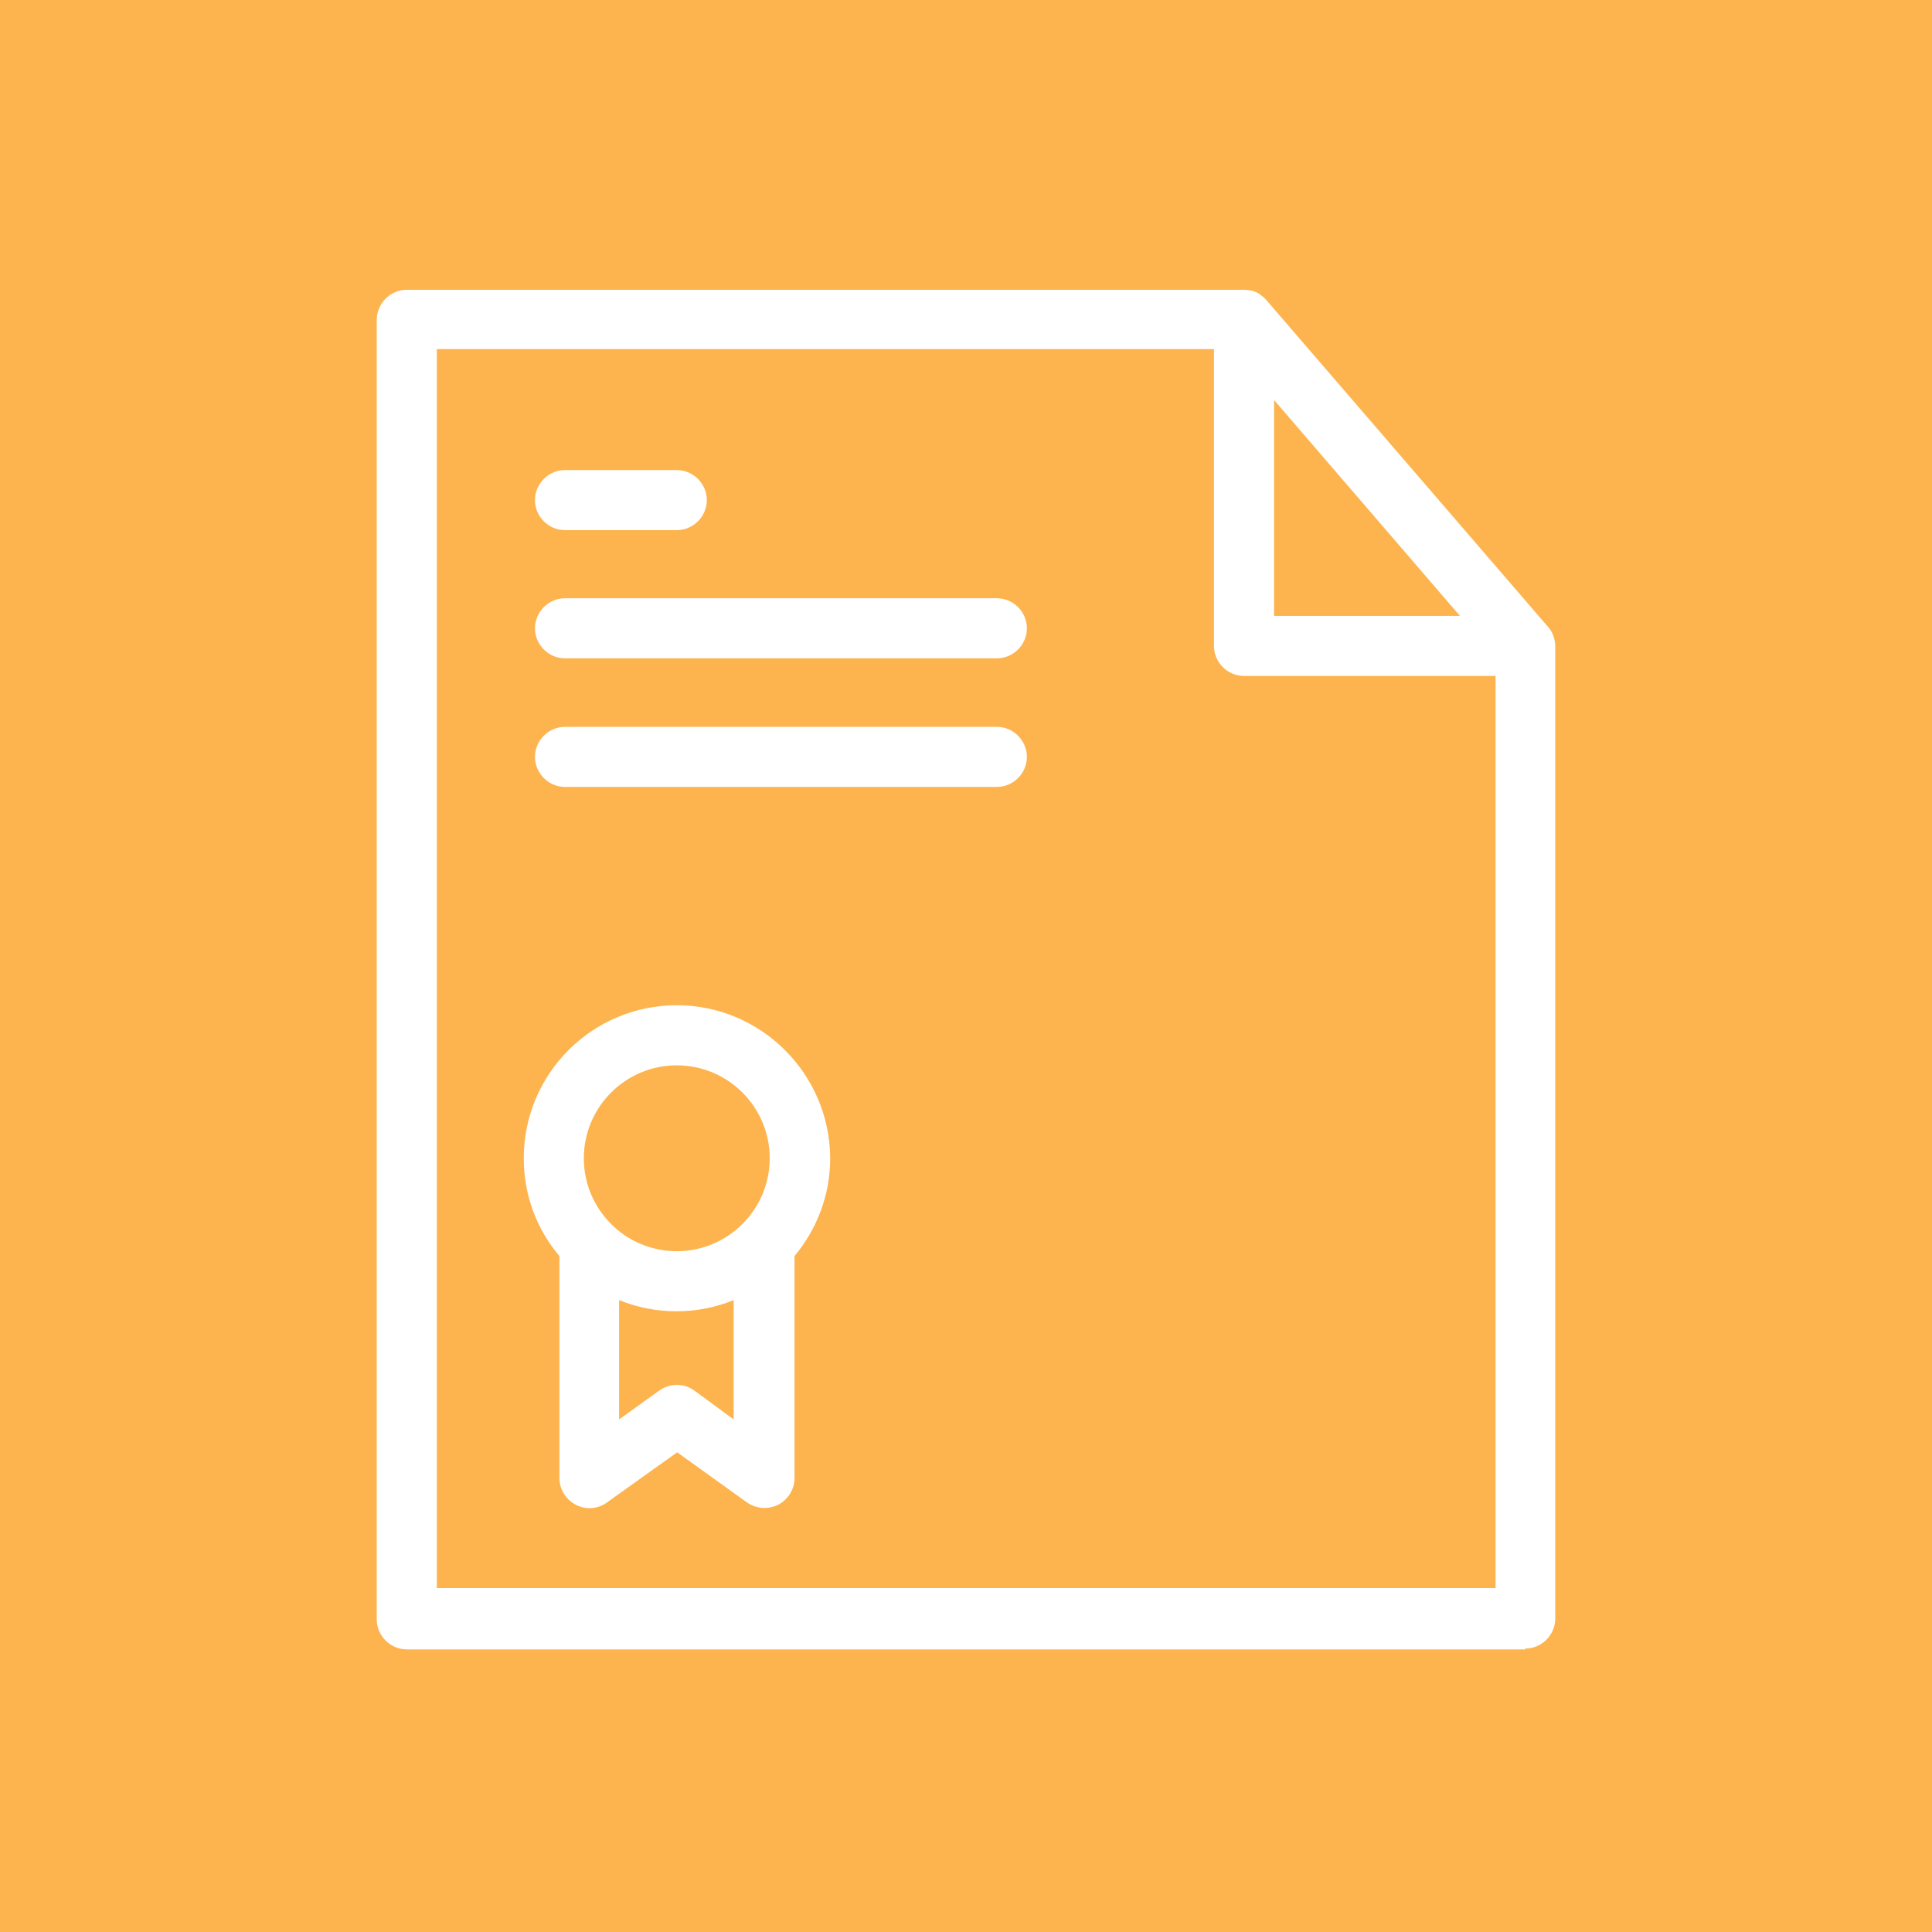
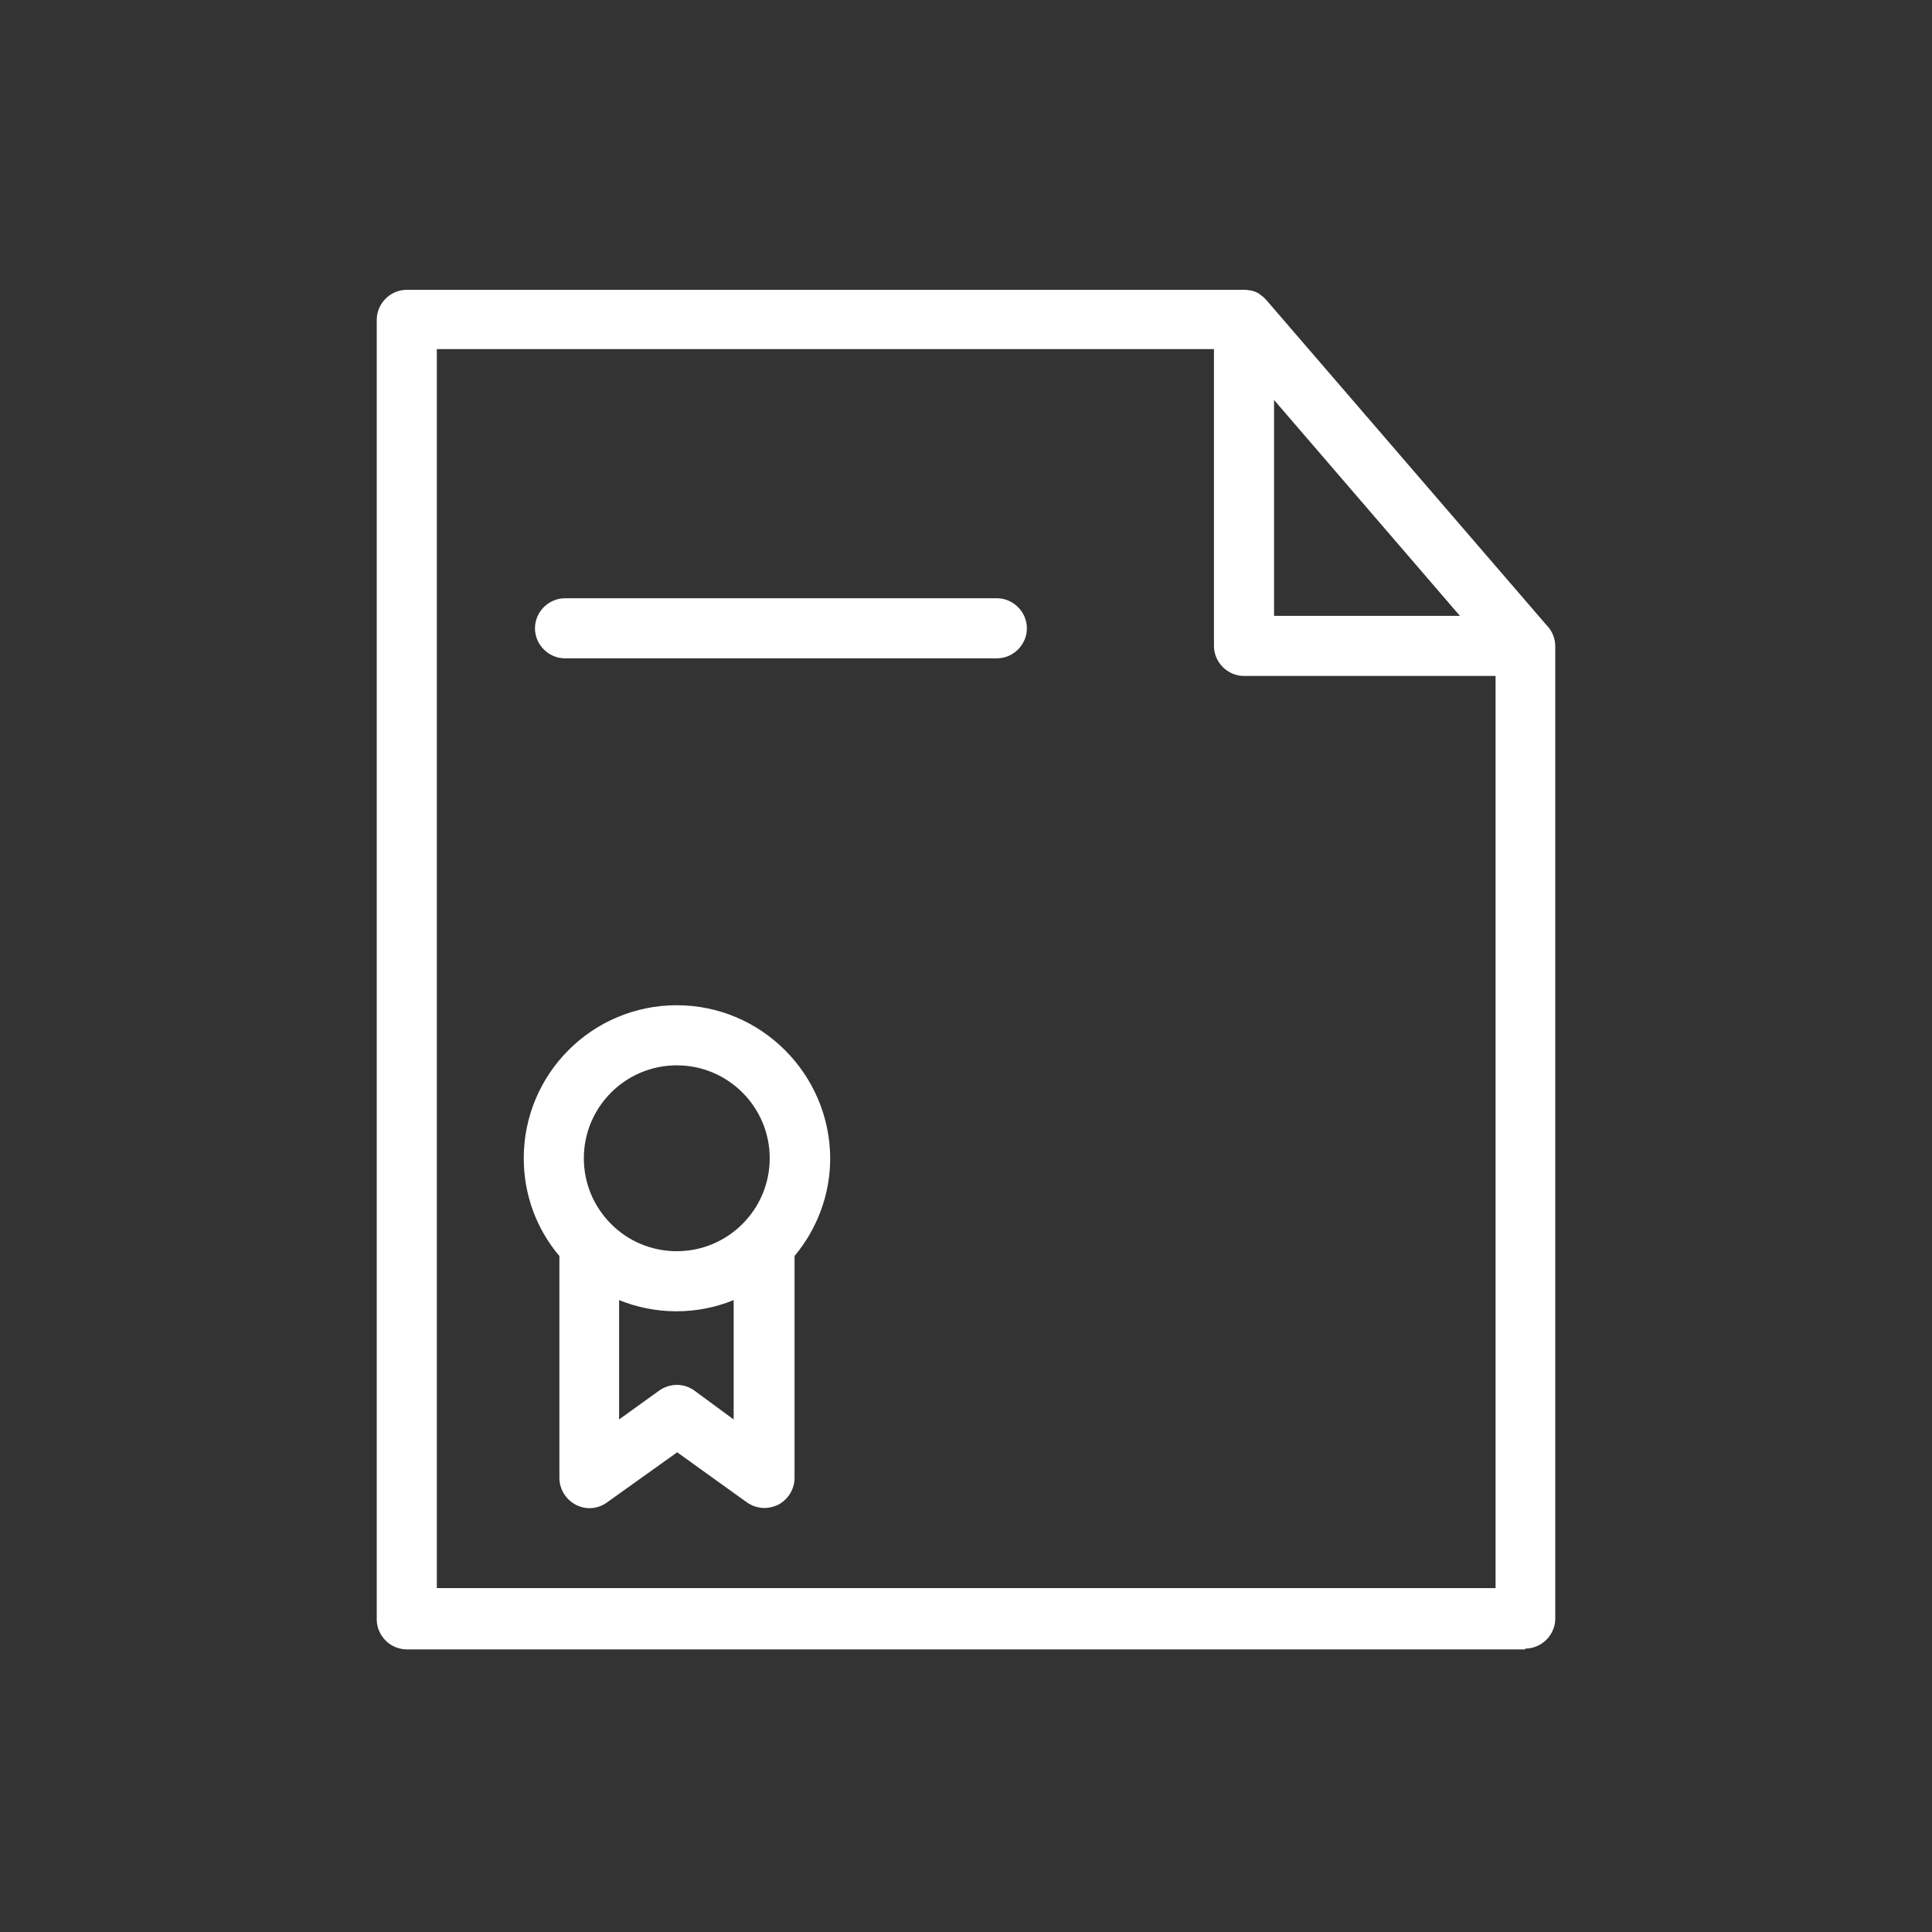
<svg xmlns="http://www.w3.org/2000/svg" width="200" height="200" viewBox="0 0 200 200" fill="none">
  <rect x="0" y="0" width="200" height="200" fill="#333333" stroke="none" />
  <g clip-path="url(#clip0_5864_67)">
-     <path d="M200 0H0V200H200V0Z" fill="#FDB44E" />
    <path d="M157.89 170.661C159.59 170.661 161 169.251 161 167.551V67.073C161 67.031 161 66.948 161 66.907C161 66.078 160.668 65.29 160.129 64.751L131.143 31.12L131.101 31.078C131.101 31.078 131.101 31.078 131.06 31.037C130.977 30.912 130.852 30.829 130.77 30.746C130.77 30.746 130.77 30.746 130.728 30.705C130.604 30.622 130.521 30.539 130.396 30.456L130.355 30.415C130.106 30.249 129.857 30.166 129.567 30.083H129.525C129.277 30.041 129.028 30 128.779 30H42.11C40.41 30 39 31.41 39 33.11V167.634C39 169.334 40.41 170.744 42.11 170.744H157.89V170.661ZM131.889 41.404L151.131 63.755H131.889V41.404ZM45.22 36.137H125.669V66.865C125.669 68.566 127.079 69.975 128.779 69.975H154.821V164.399H45.22V36.137Z" fill="white" />
    <path d="M70.06 104.062C61.31 104.062 54.219 111.154 54.219 119.903C54.219 123.76 55.587 127.285 57.909 130.022V152.995C57.909 154.156 58.573 155.234 59.61 155.774C60.646 156.313 61.89 156.23 62.844 155.525L70.101 150.341L77.317 155.525C77.856 155.898 78.478 156.105 79.141 156.105C79.639 156.105 80.095 155.981 80.551 155.774C81.588 155.234 82.251 154.156 82.251 152.995V130.022C84.532 127.285 85.942 123.76 85.942 119.903C85.901 111.195 78.809 104.062 70.06 104.062ZM70.06 110.283C75.368 110.283 79.68 114.595 79.68 119.903C79.68 125.211 75.368 129.524 70.06 129.524C67.406 129.524 64.959 128.446 63.217 126.663C63.217 126.663 63.217 126.663 63.176 126.621C61.476 124.88 60.439 122.516 60.439 119.903C60.439 114.595 64.752 110.283 70.06 110.283ZM71.884 143.955C70.806 143.167 69.355 143.167 68.235 143.955L64.088 146.941V134.583C65.913 135.33 67.945 135.744 70.018 135.744C72.133 135.744 74.124 135.33 75.948 134.583V146.941L71.884 143.955Z" fill="white" />
-     <path d="M58.49 54.881H70.06C71.76 54.881 73.17 53.471 73.17 51.771C73.17 50.071 71.76 48.661 70.06 48.661H58.49C56.79 48.661 55.38 50.071 55.38 51.771C55.38 53.471 56.79 54.881 58.49 54.881Z" fill="white" />
    <path d="M103.193 61.931H58.49C56.79 61.931 55.38 63.341 55.38 65.041C55.38 66.741 56.79 68.151 58.49 68.151H103.193C104.893 68.151 106.303 66.741 106.303 65.041C106.303 63.341 104.893 61.931 103.193 61.931Z" fill="white" />
-     <path d="M103.193 75.242H58.49C56.79 75.242 55.38 76.652 55.38 78.352C55.38 80.052 56.79 81.462 58.49 81.462H103.193C104.893 81.462 106.303 80.052 106.303 78.352C106.303 76.652 104.893 75.242 103.193 75.242Z" fill="white" />
  </g>
  <defs>
    <clipPath id="clip0_5864_67">
      <rect width="200" height="200" fill="white" />
    </clipPath>
  </defs>
</svg>